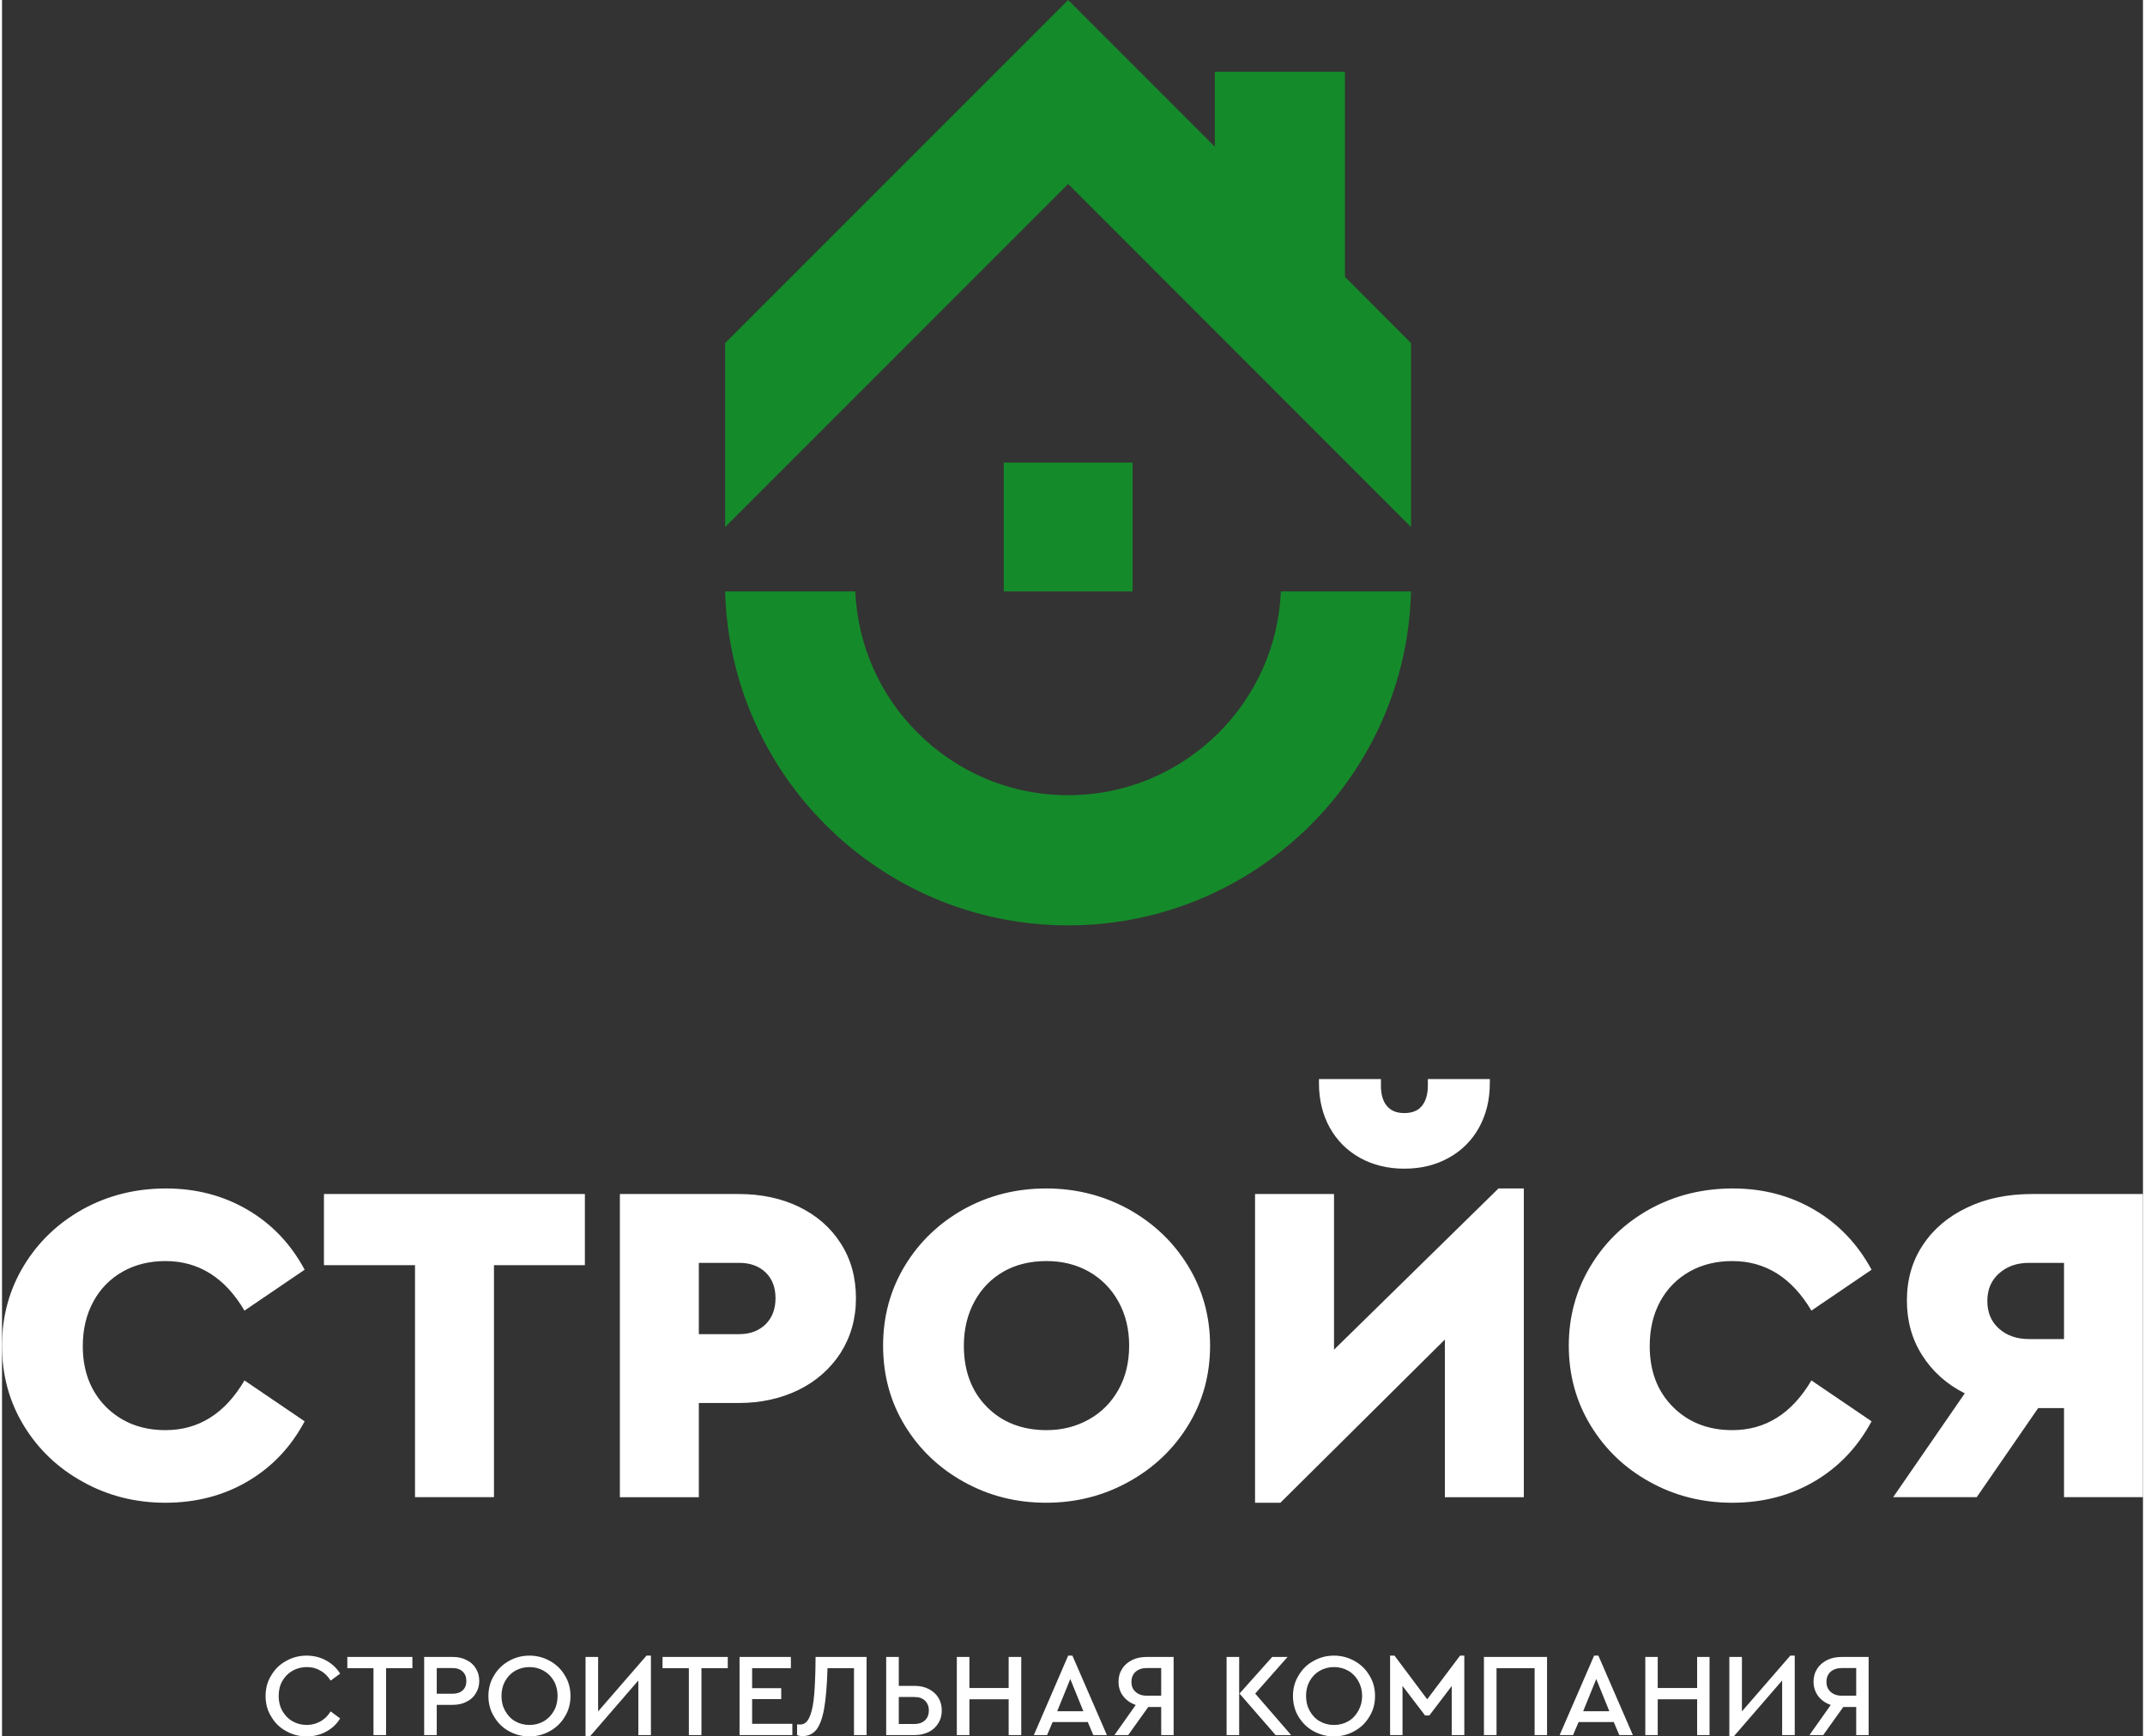
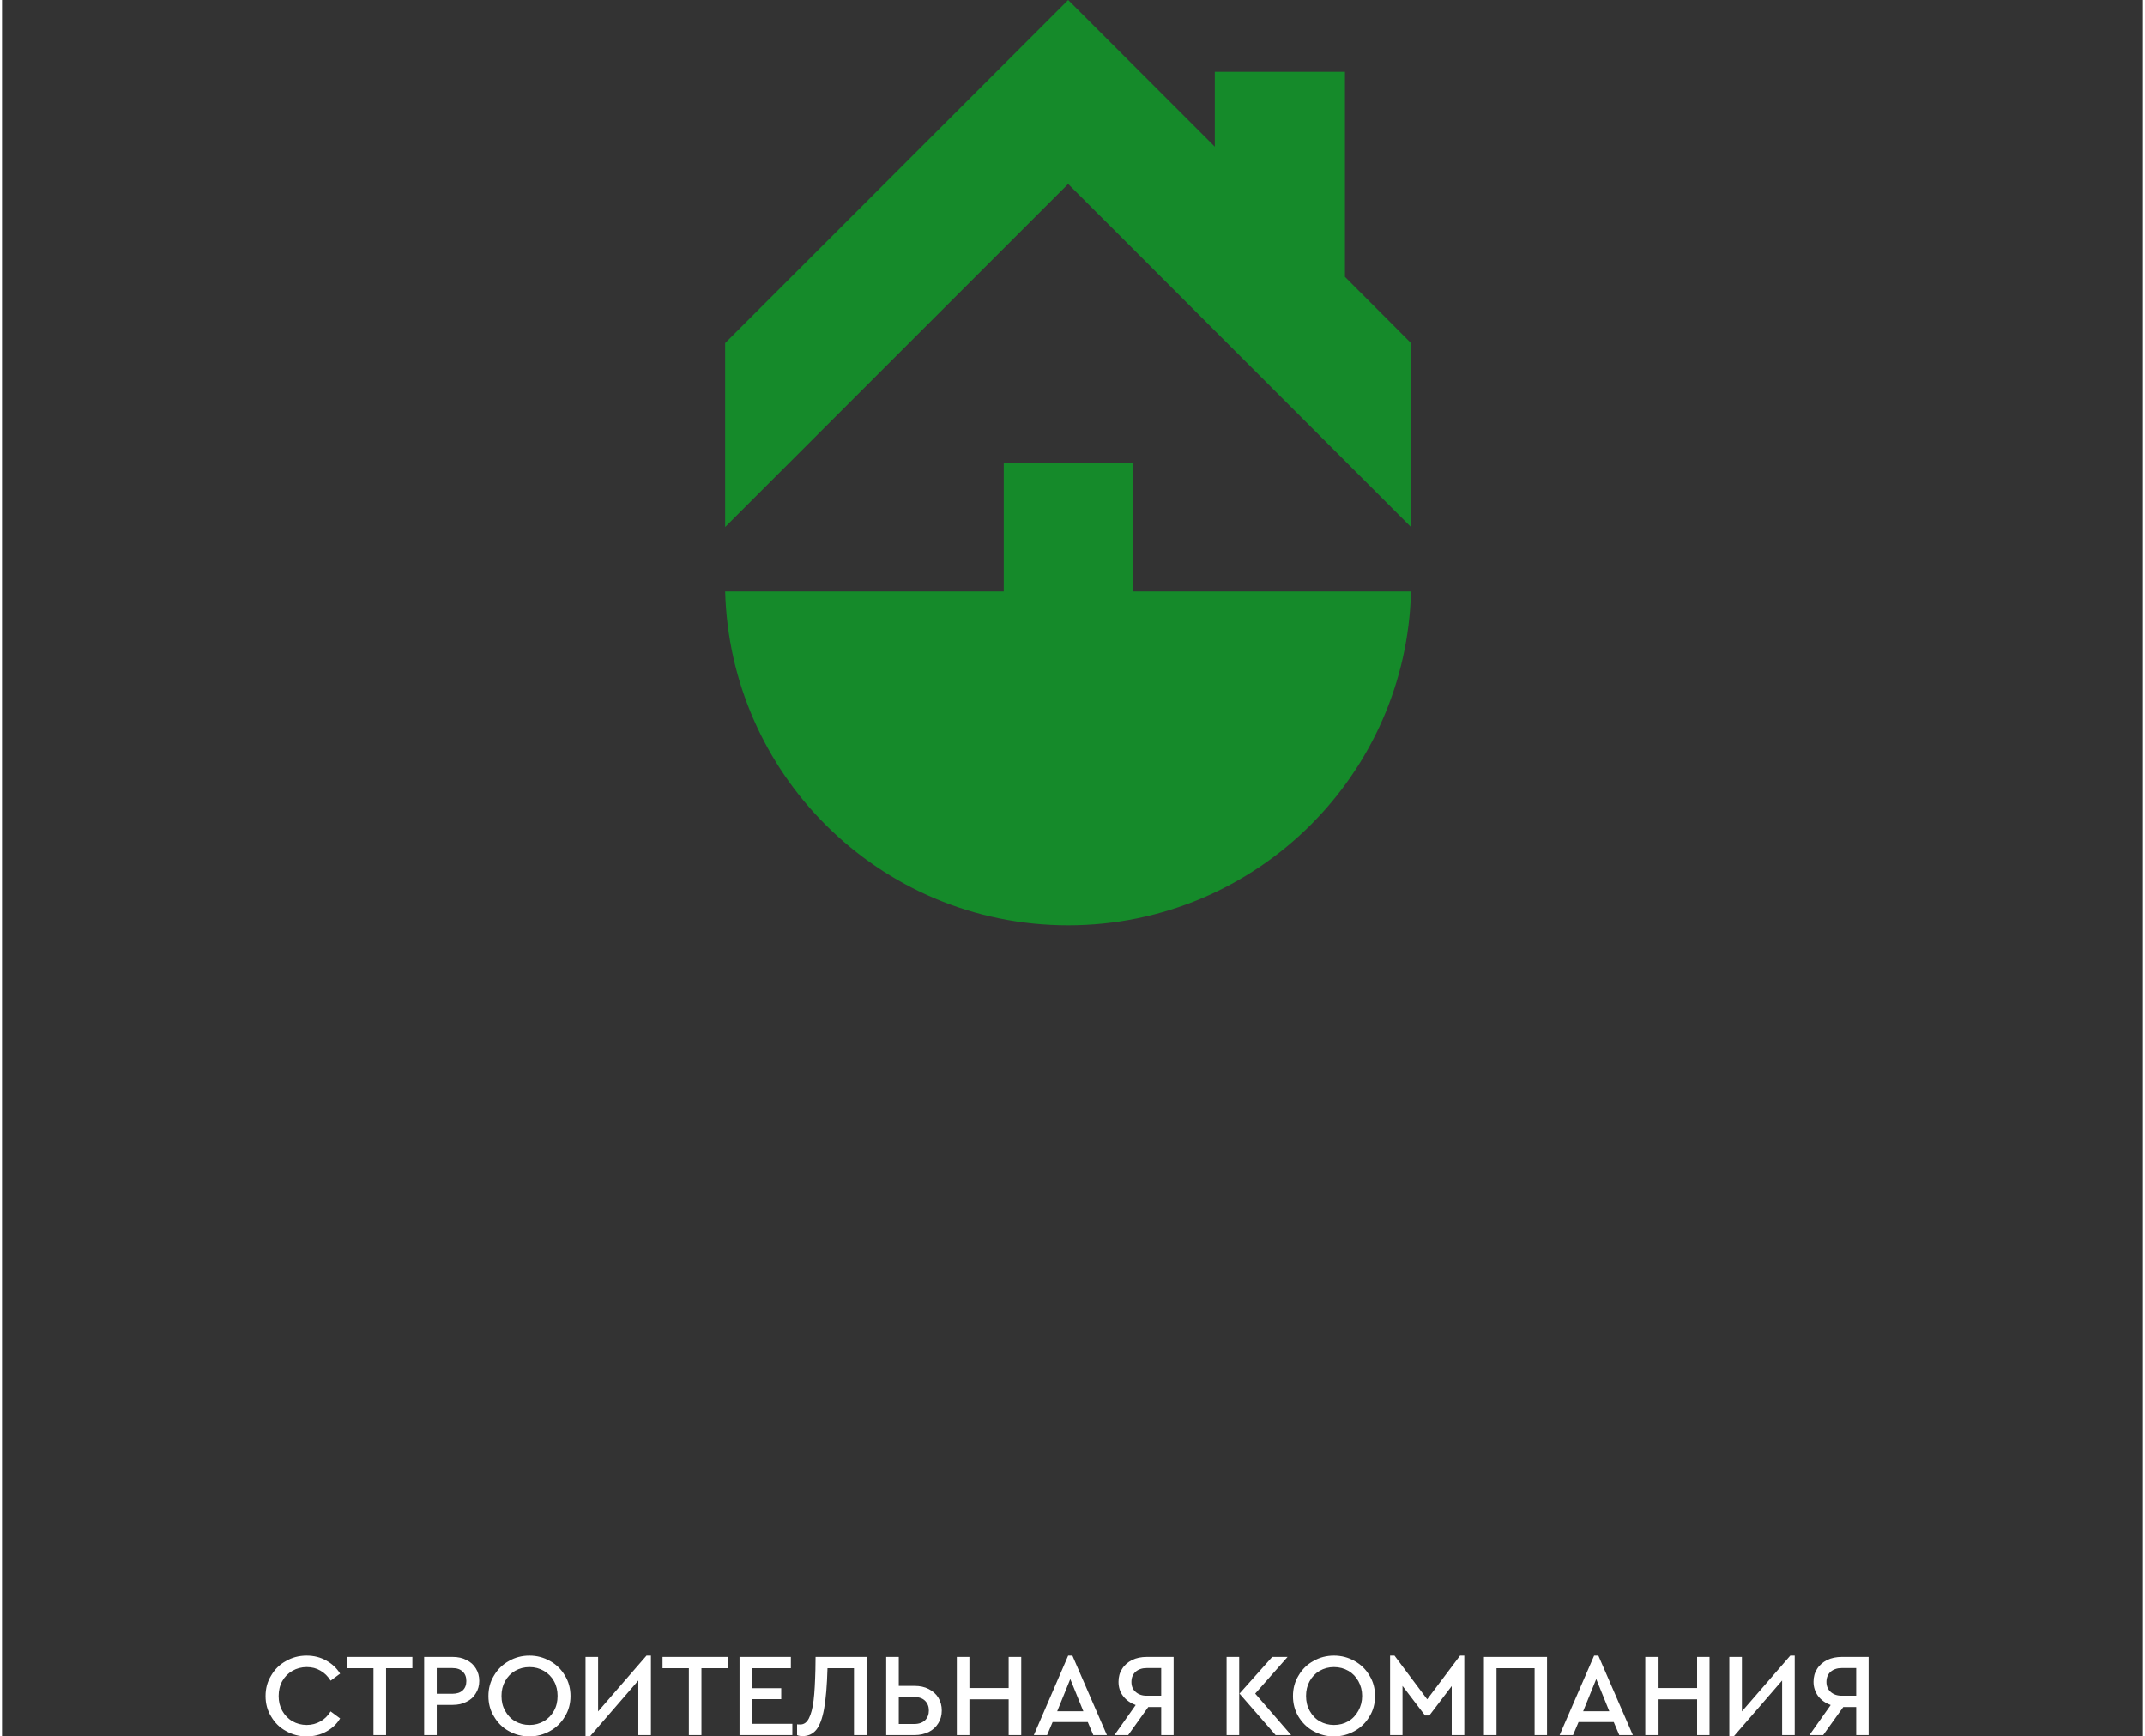
<svg xmlns="http://www.w3.org/2000/svg" xml:space="preserve" width="362px" height="293px" style="shape-rendering:geometricPrecision; text-rendering:geometricPrecision; image-rendering:optimizeQuality; fill-rule:evenodd; clip-rule:evenodd" viewBox="0 0 130.95 106.19">
  <rect x="0" y="0" width="130.95" height="106.19" fill="#333333" stroke="none" />
  <defs>
    <style type="text/css">  .fil1 {fill:#158A2A;fill-rule:nonzero} .fil0 {fill:white;fill-rule:nonzero}  </style>
  </defs>
  <g id="Слой_x0020_1">
-     <path class="fil0" d="M10 91.9c-1.83,0 -3.51,-0.42 -5.04,-1.27 -1.53,-0.84 -2.74,-1.99 -3.63,-3.45 -0.89,-1.46 -1.33,-3.09 -1.33,-4.89 0,-1.78 0.44,-3.41 1.33,-4.88 0.89,-1.47 2.1,-2.62 3.63,-3.47 1.53,-0.84 3.22,-1.26 5.07,-1.26 1.85,0 3.52,0.44 5,1.31 1.48,0.87 2.64,2.09 3.48,3.66l-3.68 2.5c-1.19,-2.02 -2.81,-3.03 -4.83,-3.03 -0.97,0 -1.84,0.21 -2.61,0.64 -0.77,0.44 -1.37,1.04 -1.8,1.83 -0.43,0.79 -0.65,1.7 -0.65,2.73 0,1.53 0.48,2.77 1.42,3.72 0.95,0.94 2.16,1.42 3.64,1.42 2.02,0 3.64,-1.01 4.83,-3.04l3.68 2.5c-0.84,1.58 -2,2.8 -3.48,3.67 -1.48,0.87 -3.16,1.31 -5.03,1.31zm15.26 -14.53l-5.57 0 0 -4.35 15.96 0 0 4.35 -5.56 0 0 14.19 -4.83 0 0 -14.19zm12.53 -4.35l7.27 0c1.37,0 2.6,0.26 3.68,0.78 1.09,0.53 1.94,1.27 2.56,2.24 0.62,0.96 0.93,2.08 0.93,3.35 0,1.26 -0.32,2.37 -0.94,3.35 -0.63,0.97 -1.49,1.73 -2.57,2.26 -1.09,0.53 -2.31,0.8 -3.66,0.8l-2.44 0 0 5.76 -4.83 0 0 -18.54zm7.3 8.57c0.68,0 1.21,-0.21 1.62,-0.61 0.4,-0.4 0.6,-0.93 0.6,-1.59 0,-0.65 -0.2,-1.18 -0.6,-1.57 -0.41,-0.39 -0.94,-0.59 -1.62,-0.59l-2.47 0 0 4.36 2.47 0zm18.77 10.31c-1.82,0 -3.49,-0.42 -5.02,-1.27 -1.52,-0.84 -2.73,-1.99 -3.62,-3.45 -0.89,-1.46 -1.33,-3.09 -1.33,-4.89 0,-1.78 0.44,-3.41 1.33,-4.88 0.89,-1.47 2.1,-2.62 3.62,-3.47 1.53,-0.84 3.2,-1.26 5.02,-1.26 1.82,0 3.49,0.42 5.03,1.26 1.53,0.85 2.75,2 3.65,3.47 0.9,1.47 1.35,3.1 1.35,4.88 0,1.8 -0.45,3.43 -1.35,4.89 -0.9,1.46 -2.12,2.61 -3.65,3.45 -1.54,0.85 -3.21,1.27 -5.03,1.27zm0.03 -4.44c0.95,0 1.81,-0.22 2.58,-0.65 0.77,-0.43 1.37,-1.03 1.81,-1.81 0.44,-0.78 0.66,-1.68 0.66,-2.71 0,-1.01 -0.22,-1.91 -0.66,-2.7 -0.44,-0.79 -1.04,-1.39 -1.81,-1.83 -0.77,-0.43 -1.63,-0.64 -2.58,-0.64 -1,0 -1.87,0.21 -2.63,0.64 -0.76,0.44 -1.35,1.04 -1.78,1.83 -0.43,0.79 -0.65,1.69 -0.65,2.7 0,1.55 0.47,2.8 1.41,3.75 0.93,0.94 2.15,1.42 3.65,1.42zm29.19 -14.78l0 18.88 -4.83 0 0 -9.64 -10.06 9.98 -1.55 0 0 -18.88 4.83 0 0 9.52 10.06 -9.86 1.55 0zm-7.31 -1.21c-1.01,0 -1.91,-0.22 -2.71,-0.66 -0.79,-0.44 -1.41,-1.06 -1.85,-1.85 -0.44,-0.8 -0.66,-1.7 -0.66,-2.71l0 -0.26 3.79 0 0 0.4c0,0.54 0.12,0.96 0.37,1.25 0.24,0.29 0.59,0.43 1.06,0.43 0.47,0 0.83,-0.14 1.07,-0.43 0.24,-0.29 0.37,-0.71 0.37,-1.25l0 -0.4 3.79 0 0 0.26c0,1.01 -0.22,1.91 -0.66,2.71 -0.44,0.79 -1.06,1.41 -1.86,1.85 -0.79,0.44 -1.69,0.66 -2.71,0.66zm20.06 20.43c-1.83,0 -3.51,-0.42 -5.04,-1.27 -1.53,-0.84 -2.73,-1.99 -3.62,-3.45 -0.89,-1.46 -1.34,-3.09 -1.34,-4.89 0,-1.78 0.45,-3.41 1.34,-4.88 0.89,-1.47 2.09,-2.62 3.62,-3.47 1.53,-0.84 3.22,-1.26 5.07,-1.26 1.86,0 3.52,0.44 5,1.31 1.48,0.87 2.64,2.09 3.49,3.66l-3.68 2.5c-1.2,-2.02 -2.81,-3.03 -4.84,-3.03 -0.97,0 -1.84,0.21 -2.61,0.64 -0.77,0.44 -1.37,1.04 -1.8,1.83 -0.43,0.79 -0.64,1.7 -0.64,2.73 0,1.53 0.47,2.77 1.42,3.72 0.94,0.94 2.15,1.42 3.63,1.42 2.03,0 3.64,-1.01 4.84,-3.04l3.68 2.5c-0.85,1.58 -2.01,2.8 -3.49,3.67 -1.48,0.87 -3.15,1.31 -5.03,1.31zm25.12 -18.88l0 18.54 -4.83 0 0 -5.45 -1.58 0 -3.76 5.45 -5.11 0 4.38 -6.35c-1.11,-0.56 -1.97,-1.33 -2.6,-2.32 -0.63,-0.98 -0.94,-2.1 -0.94,-3.36 0,-1.27 0.32,-2.4 0.97,-3.38 0.64,-0.98 1.55,-1.75 2.71,-2.3 1.16,-0.56 2.49,-0.83 3.99,-0.83l6.77 0zm-4.83 4.21l-2.14 0c-0.75,0 -1.36,0.22 -1.84,0.65 -0.48,0.43 -0.71,0.99 -0.71,1.68 0,0.7 0.23,1.26 0.71,1.69 0.48,0.43 1.09,0.64 1.84,0.64l2.14 0 0 -4.66z" />
-     <path class="fil1" d="M86.18 36.17c-0.14,5.57 -2.46,10.6 -6.13,14.27 -3.8,3.8 -9.05,6.15 -14.84,6.15 -5.8,0 -11.04,-2.35 -14.84,-6.15 -3.67,-3.67 -5.99,-8.7 -6.14,-14.27l7.96 0c0.15,3.37 1.57,6.41 3.81,8.64 2.35,2.36 5.61,3.82 9.21,3.82 3.6,0 6.85,-1.46 9.21,-3.82 2.23,-2.23 3.66,-5.27 3.8,-8.64l7.96 0zm-24.91 -7.88l7.88 0 0 7.88 -7.88 0 0 -7.88zm-17.04 -7.31l20.98 -20.98 8.97 8.97 0 -4.58 7.96 0 0 12.54 4.04 4.05 0 11.25 -20.97 -20.98 -20.98 20.98 0 -11.25z" />
+     <path class="fil1" d="M86.18 36.17c-0.14,5.57 -2.46,10.6 -6.13,14.27 -3.8,3.8 -9.05,6.15 -14.84,6.15 -5.8,0 -11.04,-2.35 -14.84,-6.15 -3.67,-3.67 -5.99,-8.7 -6.14,-14.27l7.96 0l7.96 0zm-24.91 -7.88l7.88 0 0 7.88 -7.88 0 0 -7.88zm-17.04 -7.31l20.98 -20.98 8.97 8.97 0 -4.58 7.96 0 0 12.54 4.04 4.05 0 11.25 -20.97 -20.98 -20.98 20.98 0 -11.25z" />
    <path class="fil0" d="M18.63 106.19c-0.46,0 -0.88,-0.11 -1.26,-0.33 -0.39,-0.21 -0.69,-0.51 -0.91,-0.89 -0.23,-0.37 -0.34,-0.79 -0.34,-1.25 0,-0.46 0.11,-0.88 0.34,-1.25 0.22,-0.38 0.52,-0.68 0.91,-0.89 0.38,-0.22 0.8,-0.33 1.26,-0.33 0.44,0 0.84,0.1 1.2,0.3 0.36,0.2 0.64,0.46 0.85,0.8l-0.58 0.43c-0.17,-0.27 -0.37,-0.47 -0.62,-0.61 -0.25,-0.15 -0.53,-0.22 -0.84,-0.22 -0.32,0 -0.62,0.08 -0.88,0.23 -0.26,0.15 -0.47,0.36 -0.62,0.63 -0.15,0.27 -0.22,0.58 -0.22,0.91 0,0.33 0.07,0.63 0.22,0.9 0.15,0.27 0.36,0.49 0.62,0.64 0.26,0.15 0.56,0.23 0.88,0.23 0.31,0 0.59,-0.08 0.84,-0.22 0.25,-0.14 0.45,-0.34 0.62,-0.61l0.58 0.43c-0.2,0.34 -0.48,0.6 -0.84,0.8 -0.36,0.2 -0.76,0.3 -1.21,0.3zm4.09 -4.17l-1.6 0 0 -0.69 3.98 0 0 0.69 -1.61 0 0 4.09 -0.77 0 0 -4.09zm3.1 -0.69l1.75 0c0.31,0 0.6,0.06 0.84,0.19 0.25,0.12 0.44,0.29 0.57,0.51 0.14,0.22 0.21,0.48 0.21,0.76 0,0.29 -0.07,0.54 -0.21,0.76 -0.13,0.23 -0.32,0.4 -0.57,0.52 -0.24,0.13 -0.53,0.19 -0.84,0.19l-0.98 0 0 1.85 -0.77 0 0 -4.78zm1.73 2.25c0.27,0 0.48,-0.07 0.63,-0.21 0.15,-0.14 0.22,-0.33 0.22,-0.57 0,-0.24 -0.07,-0.43 -0.22,-0.57 -0.15,-0.15 -0.36,-0.22 -0.63,-0.22l-0.96 0 0 1.57 0.96 0zm4.71 2.61c-0.46,0 -0.88,-0.11 -1.27,-0.33 -0.38,-0.21 -0.68,-0.51 -0.9,-0.89 -0.23,-0.37 -0.34,-0.79 -0.34,-1.25 0,-0.46 0.11,-0.88 0.34,-1.25 0.22,-0.38 0.53,-0.68 0.91,-0.89 0.38,-0.22 0.8,-0.33 1.26,-0.33 0.45,0 0.87,0.11 1.26,0.33 0.38,0.21 0.69,0.51 0.91,0.89 0.23,0.37 0.34,0.79 0.34,1.25 0,0.46 -0.11,0.88 -0.34,1.25 -0.22,0.38 -0.53,0.68 -0.91,0.89 -0.39,0.22 -0.81,0.33 -1.26,0.33zm0 -0.7c0.33,0 0.62,-0.08 0.88,-0.23 0.26,-0.15 0.47,-0.37 0.62,-0.64 0.15,-0.27 0.22,-0.57 0.22,-0.91 0,-0.33 -0.07,-0.63 -0.22,-0.9 -0.15,-0.27 -0.36,-0.48 -0.62,-0.63 -0.26,-0.15 -0.55,-0.23 -0.88,-0.23 -0.32,0 -0.62,0.08 -0.88,0.23 -0.26,0.15 -0.46,0.36 -0.61,0.63 -0.15,0.27 -0.22,0.57 -0.22,0.9 0,0.34 0.07,0.64 0.22,0.91 0.15,0.27 0.35,0.49 0.61,0.64 0.26,0.15 0.56,0.23 0.88,0.23zm7.43 -4.24l0 4.86 -0.77 0 0 -3.34 -2.96 3.42 -0.27 0 0 -4.86 0.77 0 0 3.33 2.96 -3.41 0.27 0zm2.32 0.77l-1.61 0 0 -0.69 3.99 0 0 0.69 -1.61 0 0 4.09 -0.77 0 0 -4.09zm3.1 -0.69l3.14 0 0 0.69 -2.37 0 0 1.22 1.78 0 0 0.67 -1.78 0 0 1.51 2.46 0 0 0.69 -3.23 0 0 -4.78zm7.77 0l0 4.78 -0.77 0 0 -4.09 -1.62 0c-0.03,1.06 -0.1,1.88 -0.21,2.49 -0.11,0.6 -0.27,1.02 -0.48,1.28 -0.21,0.25 -0.48,0.38 -0.83,0.38 -0.14,0 -0.26,-0.02 -0.34,-0.06l0 -0.66c0.02,0.01 0.08,0.01 0.2,0.01 0.22,0 0.39,-0.12 0.52,-0.37 0.13,-0.25 0.23,-0.62 0.29,-1.11 0.06,-0.49 0.09,-1.11 0.11,-1.87l0.01 -0.78 3.12 0zm1.2 0l0.77 0 0 1.77 0.96 0c0.33,0 0.62,0.06 0.87,0.19 0.25,0.13 0.45,0.3 0.59,0.53 0.14,0.23 0.21,0.49 0.21,0.78 0,0.3 -0.07,0.56 -0.21,0.78 -0.14,0.23 -0.33,0.41 -0.59,0.54 -0.25,0.12 -0.54,0.19 -0.87,0.19l-1.73 0 0 -4.78zm1.72 4.1c0.28,0 0.5,-0.08 0.66,-0.23 0.15,-0.15 0.23,-0.35 0.23,-0.6 0,-0.24 -0.08,-0.44 -0.23,-0.59 -0.16,-0.16 -0.38,-0.23 -0.66,-0.23l-0.95 0 0 1.65 0.95 0zm2.6 -4.1l0.77 0 0 1.9 2.4 0 0 -1.9 0.77 0 0 4.78 -0.77 0 0 -2.19 -2.4 0 0 2.19 -0.77 0 0 -4.78zm8.01 3.98l-2.15 0 -0.34 0.8 -0.81 0 2.1 -4.86 0.26 0 2.11 4.86 -0.83 0 -0.34 -0.8zm-1.07 -2.63l-0.8 1.97 1.6 0 -0.8 -1.97zm6.32 -1.35l0 4.78 -0.76 0 0 -1.72 -0.79 0 -1.23 1.72 -0.84 0 1.3 -1.84c-0.32,-0.12 -0.58,-0.3 -0.77,-0.55 -0.19,-0.25 -0.28,-0.54 -0.28,-0.87 0,-0.3 0.07,-0.56 0.22,-0.79 0.14,-0.23 0.35,-0.41 0.61,-0.54 0.26,-0.13 0.56,-0.19 0.91,-0.19l1.63 0zm-0.76 0.68l-0.89 0c-0.28,0 -0.51,0.08 -0.68,0.23 -0.17,0.16 -0.25,0.36 -0.25,0.62 0,0.25 0.08,0.46 0.26,0.61 0.17,0.15 0.39,0.23 0.67,0.23l0.89 0 0 -1.69zm4 -0.68l0.77 0 0 4.78 -0.77 0 0 -4.78zm3.95 4.78l-0.95 0 -2.21 -2.54 2 -2.24 0.94 0 -1.98 2.24 2.2 2.54zm2.62 0.08c-0.46,0 -0.88,-0.11 -1.27,-0.33 -0.38,-0.21 -0.68,-0.51 -0.91,-0.89 -0.22,-0.37 -0.33,-0.79 -0.33,-1.25 0,-0.46 0.11,-0.88 0.34,-1.25 0.22,-0.38 0.52,-0.68 0.91,-0.89 0.38,-0.22 0.8,-0.33 1.26,-0.33 0.45,0 0.87,0.11 1.26,0.33 0.38,0.21 0.69,0.51 0.91,0.89 0.23,0.37 0.34,0.79 0.34,1.25 0,0.46 -0.11,0.88 -0.34,1.25 -0.22,0.38 -0.53,0.68 -0.91,0.89 -0.39,0.22 -0.81,0.33 -1.26,0.33zm0 -0.7c0.33,0 0.62,-0.08 0.88,-0.23 0.26,-0.15 0.46,-0.37 0.61,-0.64 0.15,-0.27 0.23,-0.57 0.23,-0.91 0,-0.33 -0.08,-0.63 -0.23,-0.9 -0.15,-0.27 -0.35,-0.48 -0.61,-0.63 -0.26,-0.15 -0.55,-0.23 -0.88,-0.23 -0.33,0 -0.62,0.08 -0.88,0.23 -0.26,0.15 -0.46,0.36 -0.61,0.63 -0.15,0.27 -0.22,0.57 -0.22,0.9 0,0.34 0.07,0.64 0.22,0.91 0.15,0.27 0.35,0.49 0.61,0.64 0.26,0.15 0.55,0.23 0.88,0.23zm7.97 -4.24l0 4.86 -0.77 0 0 -3 -1.37 1.8 -0.26 0 -1.38 -1.81 0 3.01 -0.76 0 0 -4.86 0.27 0 2 2.67 2.01 -2.67 0.26 0zm1.2 0.08l3.86 0 0 4.78 -0.76 0 0 -4.09 -2.33 0 0 4.09 -0.77 0 0 -4.78zm7.94 3.98l-2.15 0 -0.34 0.8 -0.82 0 2.11 -4.86 0.26 0 2.11 4.86 -0.83 0 -0.34 -0.8zm-1.07 -2.63l-0.8 1.97 1.6 0 -0.8 -1.97zm3 -1.35l0.76 0 0 1.9 2.41 0 0 -1.9 0.76 0 0 4.78 -0.76 0 0 -2.19 -2.41 0 0 2.19 -0.76 0 0 -4.78zm9.14 -0.08l0 4.86 -0.77 0 0 -3.34 -2.96 3.42 -0.27 0 0 -4.86 0.77 0 0 3.33 2.96 -3.41 0.27 0zm4.52 0.08l0 4.78 -0.76 0 0 -1.72 -0.79 0 -1.23 1.72 -0.84 0 1.3 -1.84c-0.32,-0.12 -0.58,-0.3 -0.77,-0.55 -0.18,-0.25 -0.28,-0.54 -0.28,-0.87 0,-0.3 0.07,-0.56 0.22,-0.79 0.14,-0.23 0.35,-0.41 0.61,-0.54 0.26,-0.13 0.57,-0.19 0.91,-0.19l1.63 0zm-0.76 0.68l-0.89 0c-0.28,0 -0.51,0.08 -0.68,0.23 -0.17,0.16 -0.25,0.36 -0.25,0.62 0,0.25 0.09,0.46 0.26,0.61 0.17,0.15 0.39,0.23 0.67,0.23l0.89 0 0 -1.69z" />
  </g>
</svg>